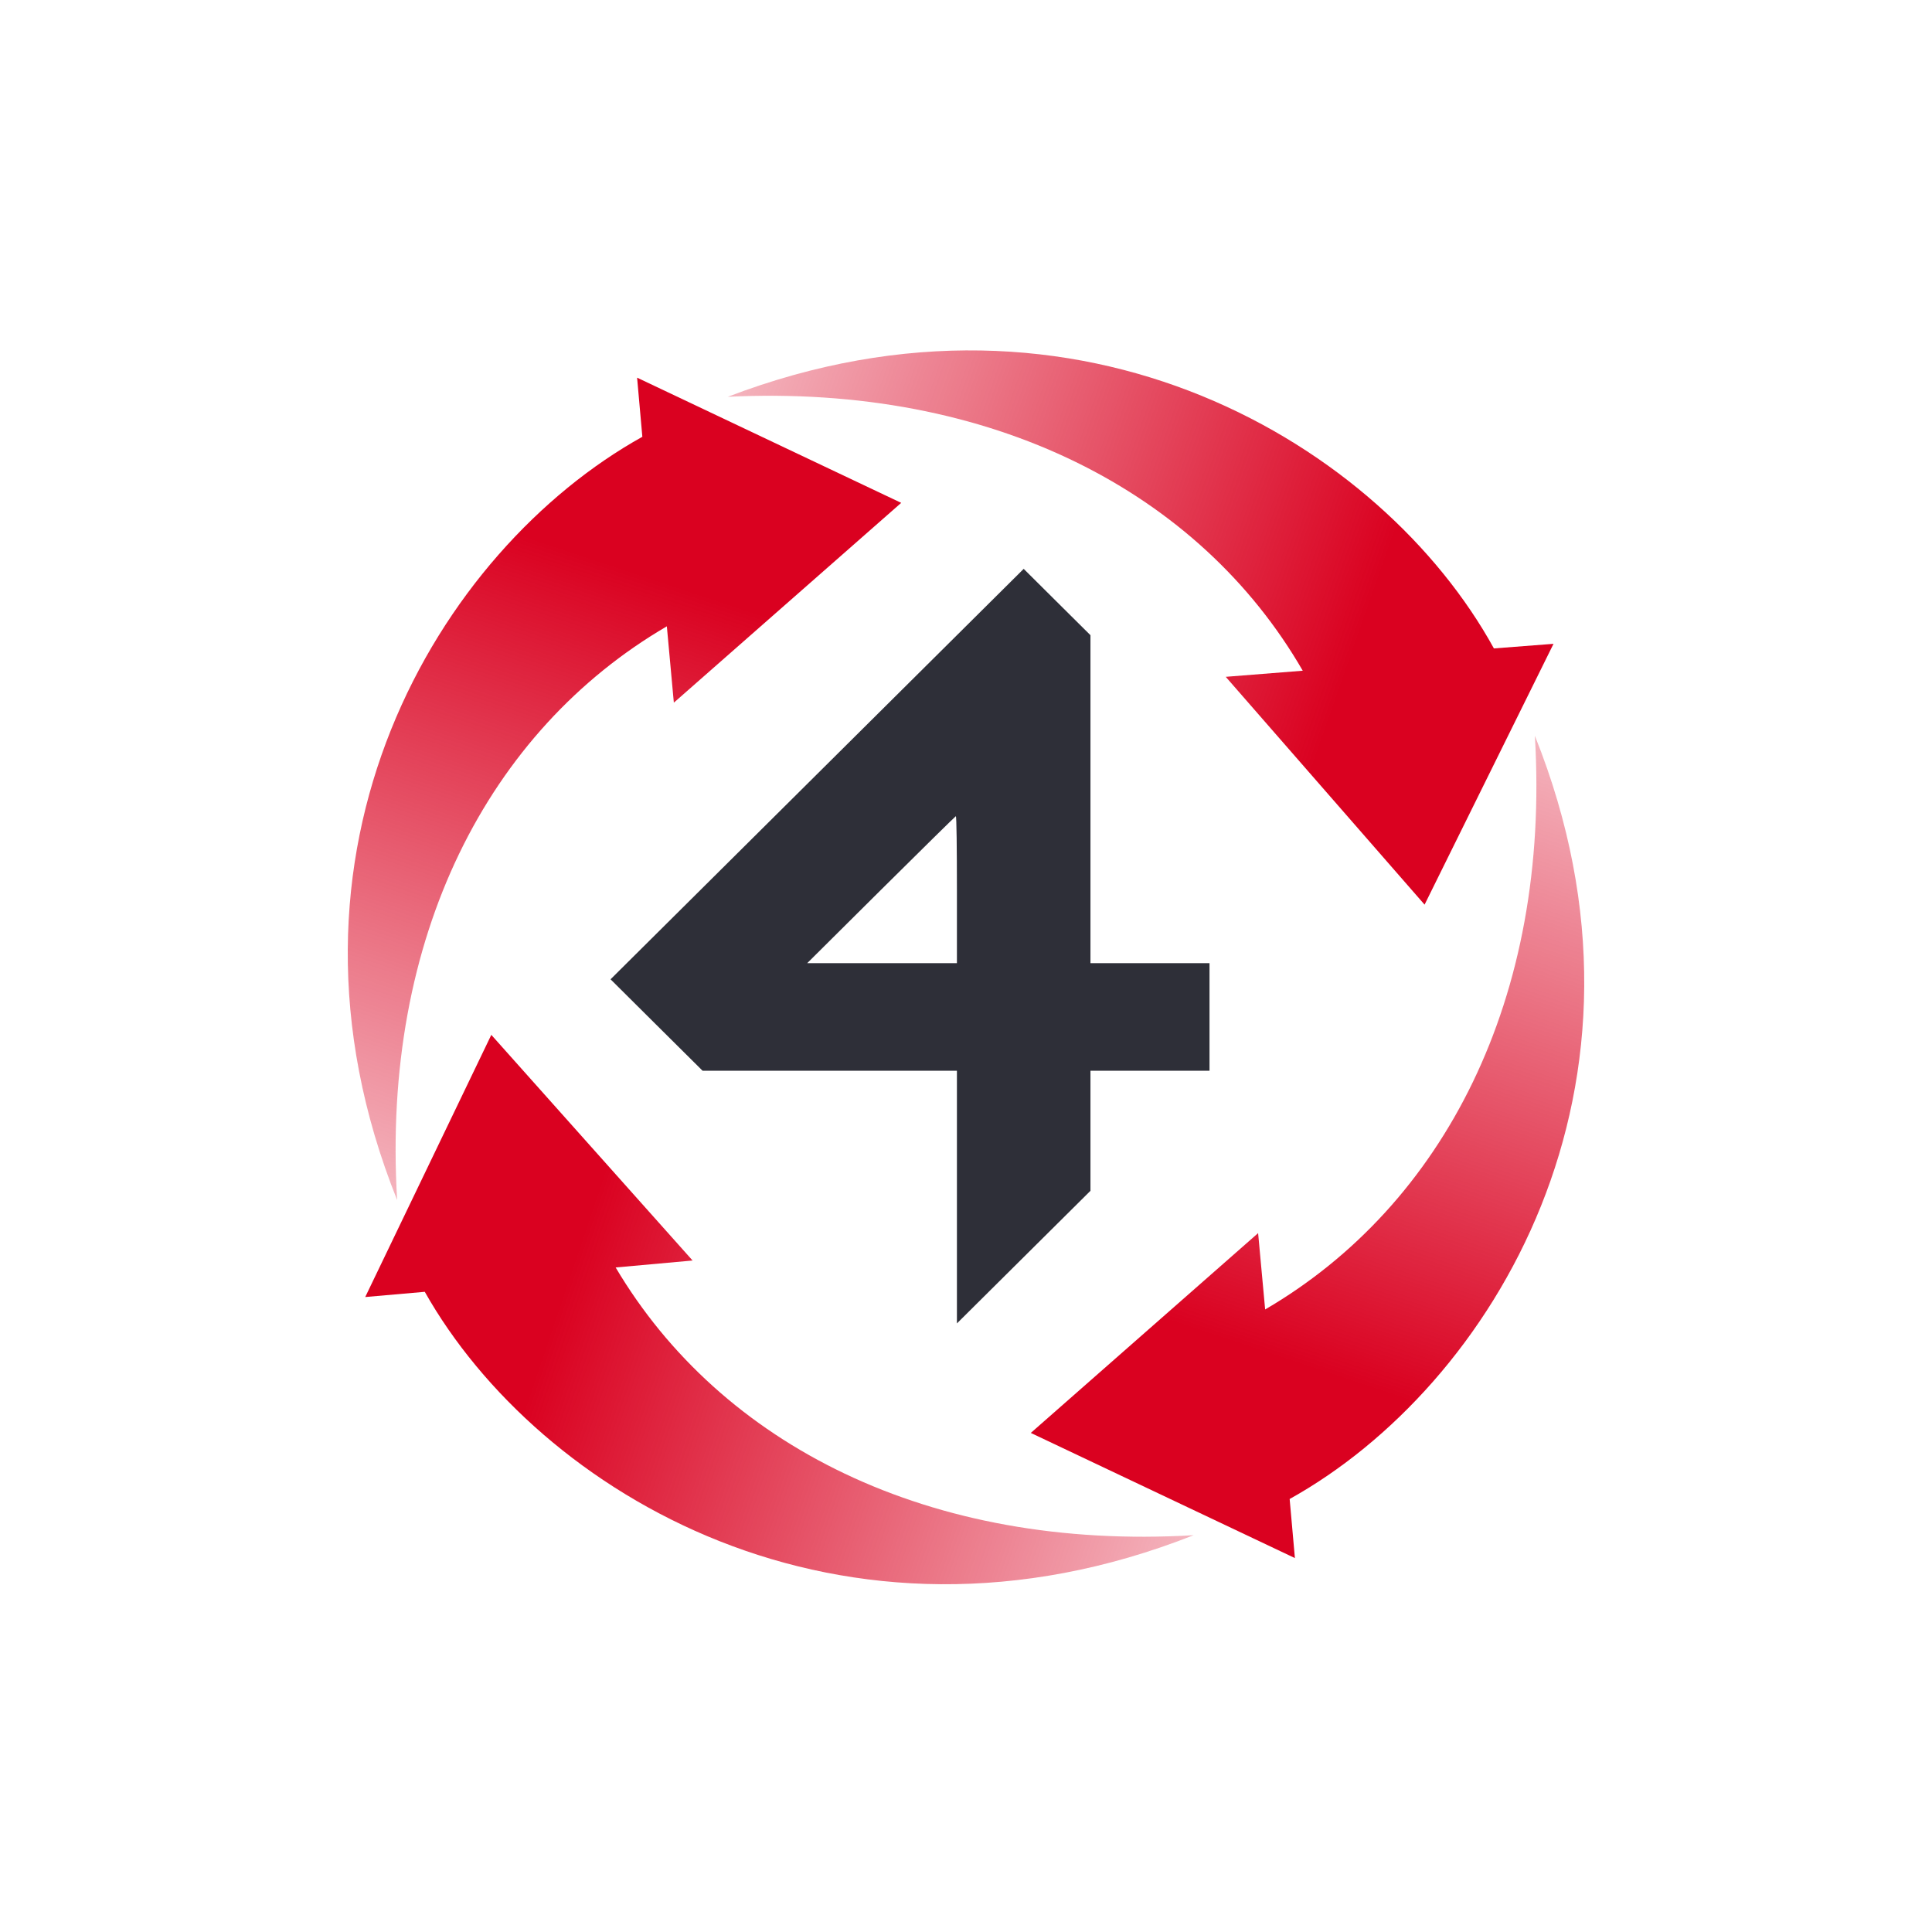
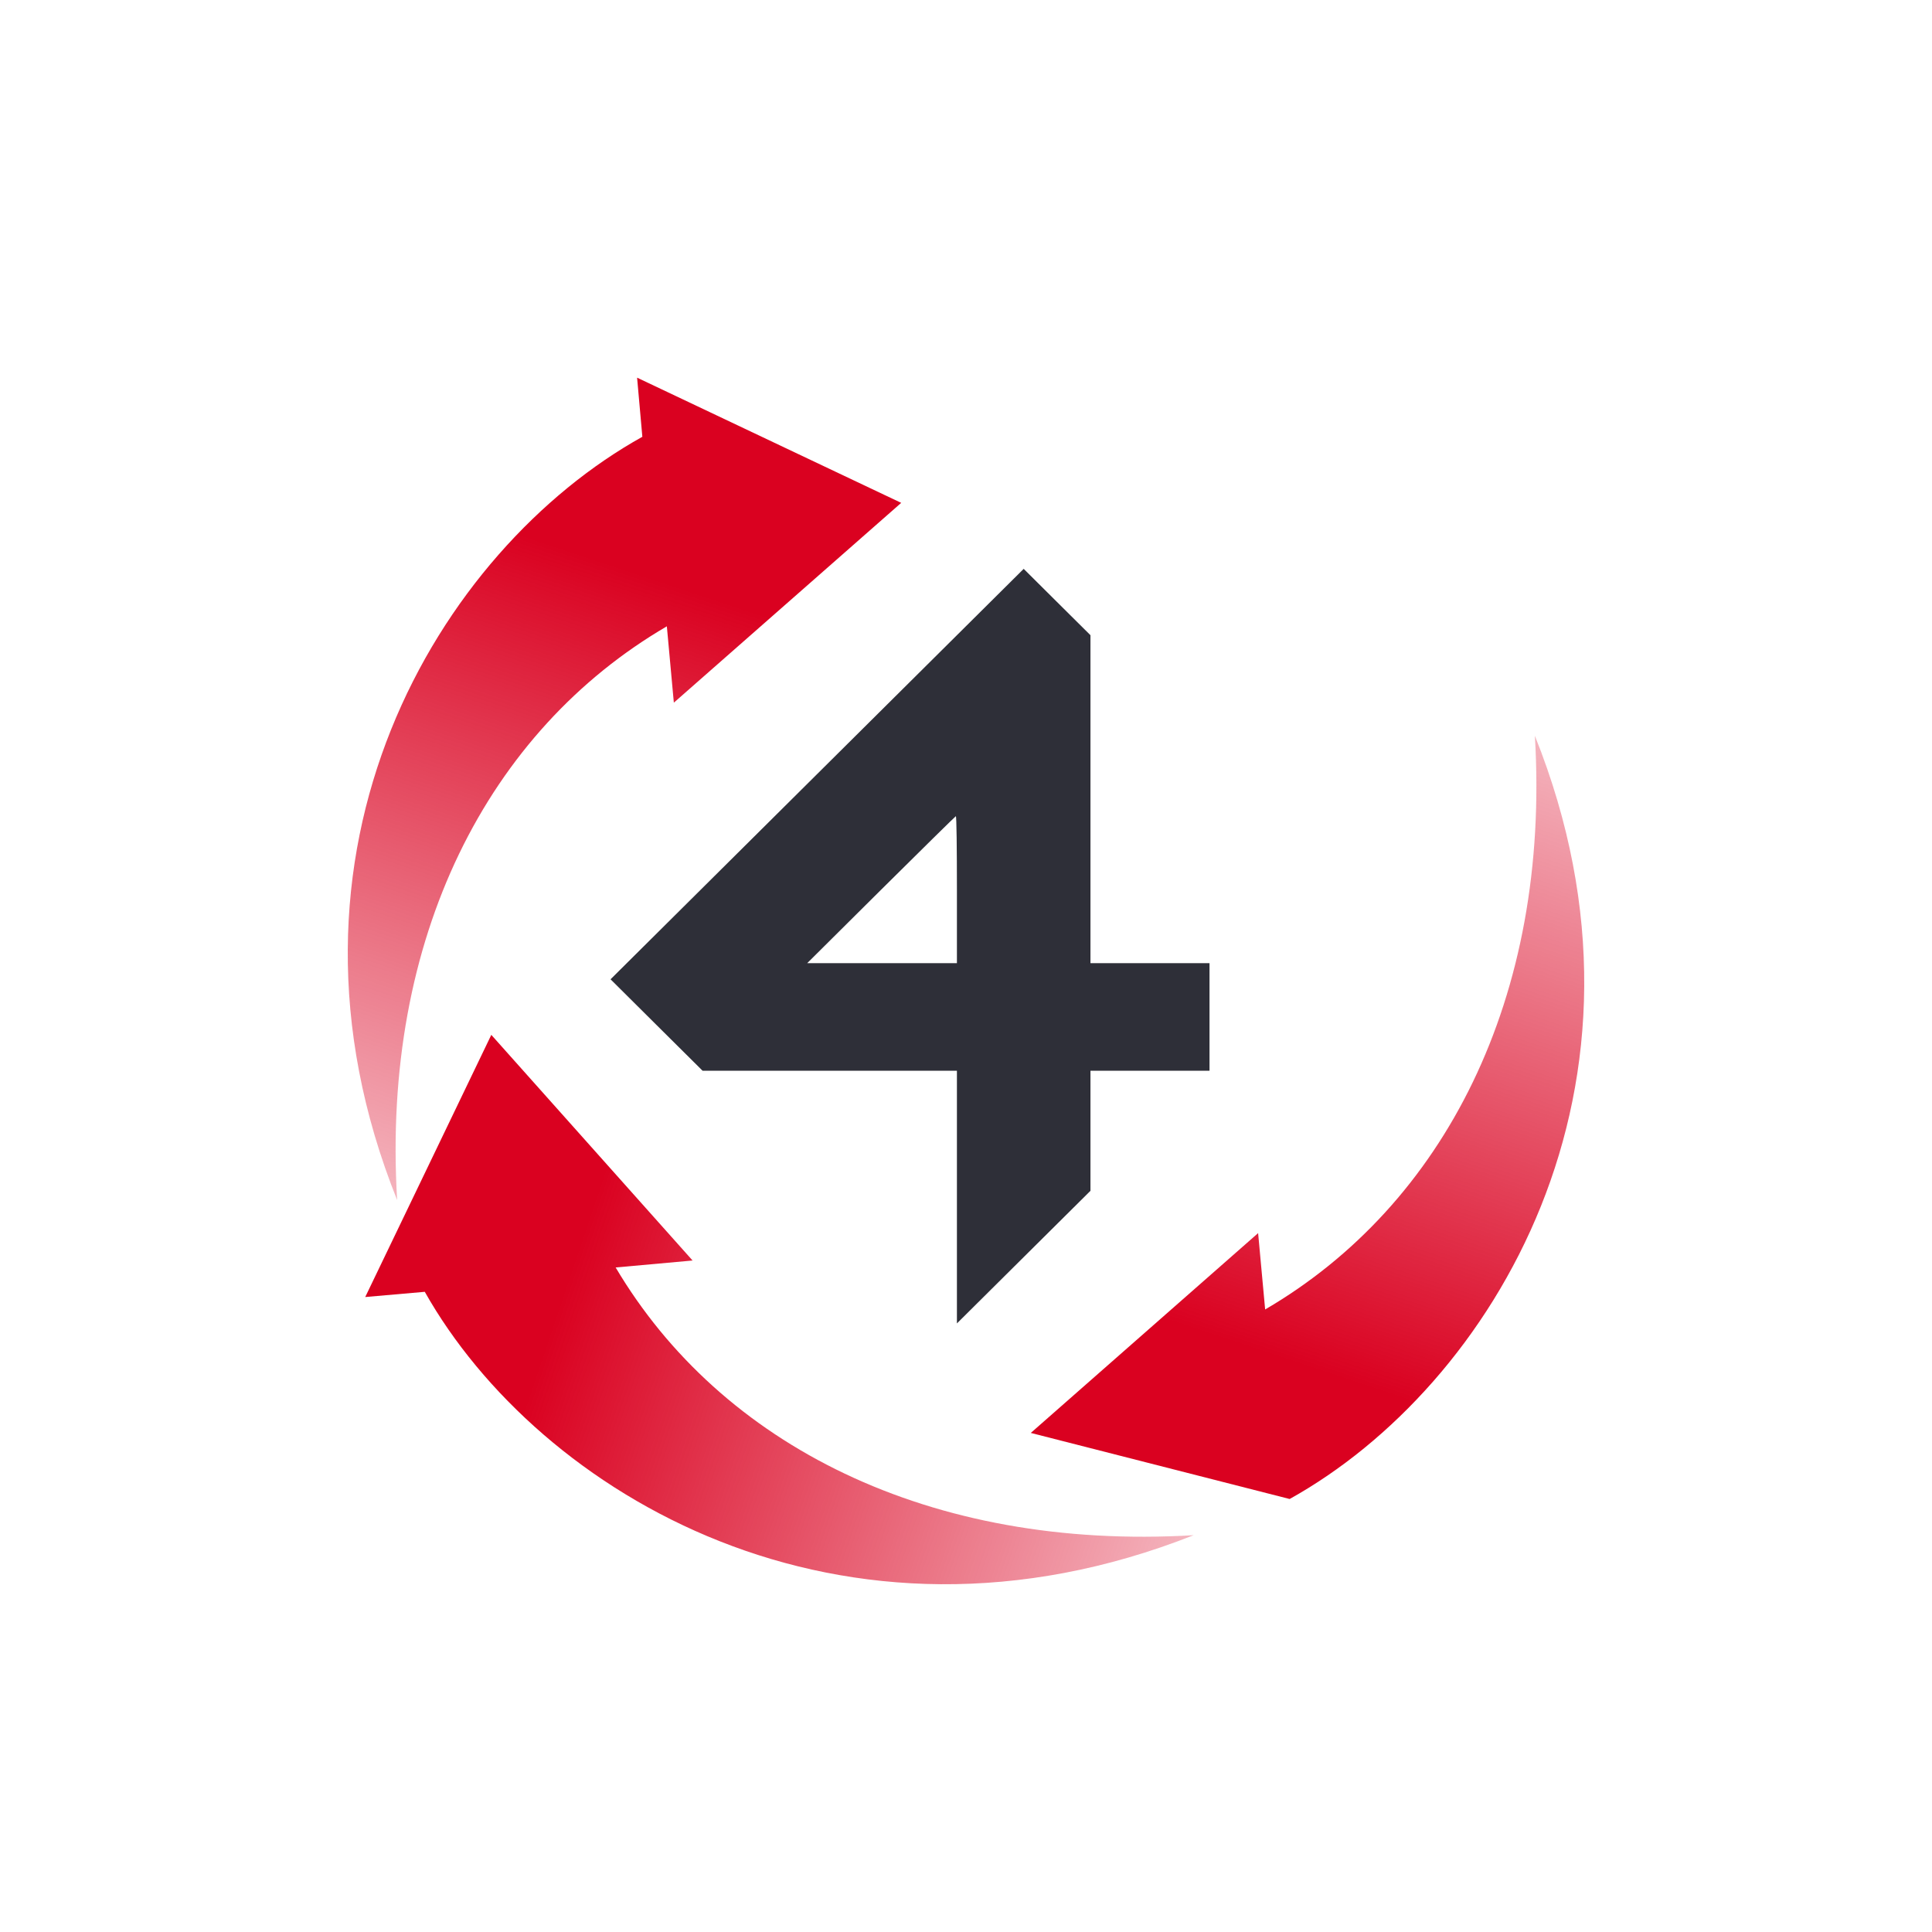
<svg xmlns="http://www.w3.org/2000/svg" width="50" height="50" viewBox="0 0 50 50" fill="none">
  <path d="M23.323 13.014L17.439 18.185L17.258 16.209C12.635 18.908 9.87 24.262 10.278 31.057C6.652 22.013 11.366 14.229 16.624 11.304L16.488 9.774L23.323 13.014Z" fill="url(#paint0_linear_2044_2951)" />
-   <path d="M26.677 37.084L32.56 31.913L32.742 33.889C37.365 31.19 40.13 25.835 39.722 19.041C43.348 28.085 38.634 35.869 33.376 38.794L33.512 40.323L26.677 37.084Z" fill="url(#paint1_linear_2044_2951)" />
+   <path d="M26.677 37.084L32.56 31.913L32.742 33.889C37.365 31.19 40.13 25.835 39.722 19.041C43.348 28.085 38.634 35.869 33.376 38.794L26.677 37.084Z" fill="url(#paint1_linear_2044_2951)" />
  <path d="M12.715 26.782L17.924 32.622L15.933 32.802C18.653 37.392 24.046 40.136 30.891 39.731C21.78 43.331 13.939 38.651 10.993 33.432L9.452 33.567L12.715 26.782Z" fill="url(#paint2_linear_2044_2951)" />
-   <path d="M36.868 23.412L31.722 17.516L33.715 17.358C31.046 12.739 25.682 9.937 18.834 10.269C27.983 6.767 35.773 11.53 38.662 16.781L40.205 16.662L36.868 23.412Z" fill="url(#paint3_linear_2044_2951)" />
  <path d="M21.142 20.038L15.801 25.344L16.996 26.532L18.182 27.71H21.478H24.765V30.975V34.25L26.493 32.534L28.221 30.818V29.268V27.71H29.761H31.302V26.318V24.927H29.761H28.221V20.678V16.439L27.352 15.576L26.493 14.722L21.142 20.038ZM24.765 23.025V24.927H22.832H20.89L22.804 23.025C23.86 21.977 24.728 21.123 24.737 21.123C24.756 21.123 24.765 21.977 24.765 23.025Z" fill="#2E2F38" />
  <defs>
    <linearGradient id="paint0_linear_2044_2951" x1="10.142" y1="30.877" x2="15.591" y2="14.52" gradientUnits="userSpaceOnUse">
      <stop stop-color="#DA0120" stop-opacity="0.3" />
      <stop offset="1" stop-color="#DA0120" />
    </linearGradient>
    <linearGradient id="paint1_linear_2044_2951" x1="39.858" y1="19.221" x2="34.409" y2="35.578" gradientUnits="userSpaceOnUse">
      <stop stop-color="#DA0120" stop-opacity="0.3" />
      <stop offset="1" stop-color="#DA0120" />
    </linearGradient>
    <linearGradient id="paint2_linear_2044_2951" x1="30.709" y1="39.866" x2="14.281" y2="34.313" gradientUnits="userSpaceOnUse">
      <stop stop-color="#DA0120" stop-opacity="0.3" />
      <stop offset="1" stop-color="#DA0120" />
    </linearGradient>
    <linearGradient id="paint3_linear_2044_2951" x1="19.017" y1="10.136" x2="35.383" y2="15.867" gradientUnits="userSpaceOnUse">
      <stop stop-color="#DA0120" stop-opacity="0.3" />
      <stop offset="1" stop-color="#DA0120" />
    </linearGradient>
  </defs>
</svg>